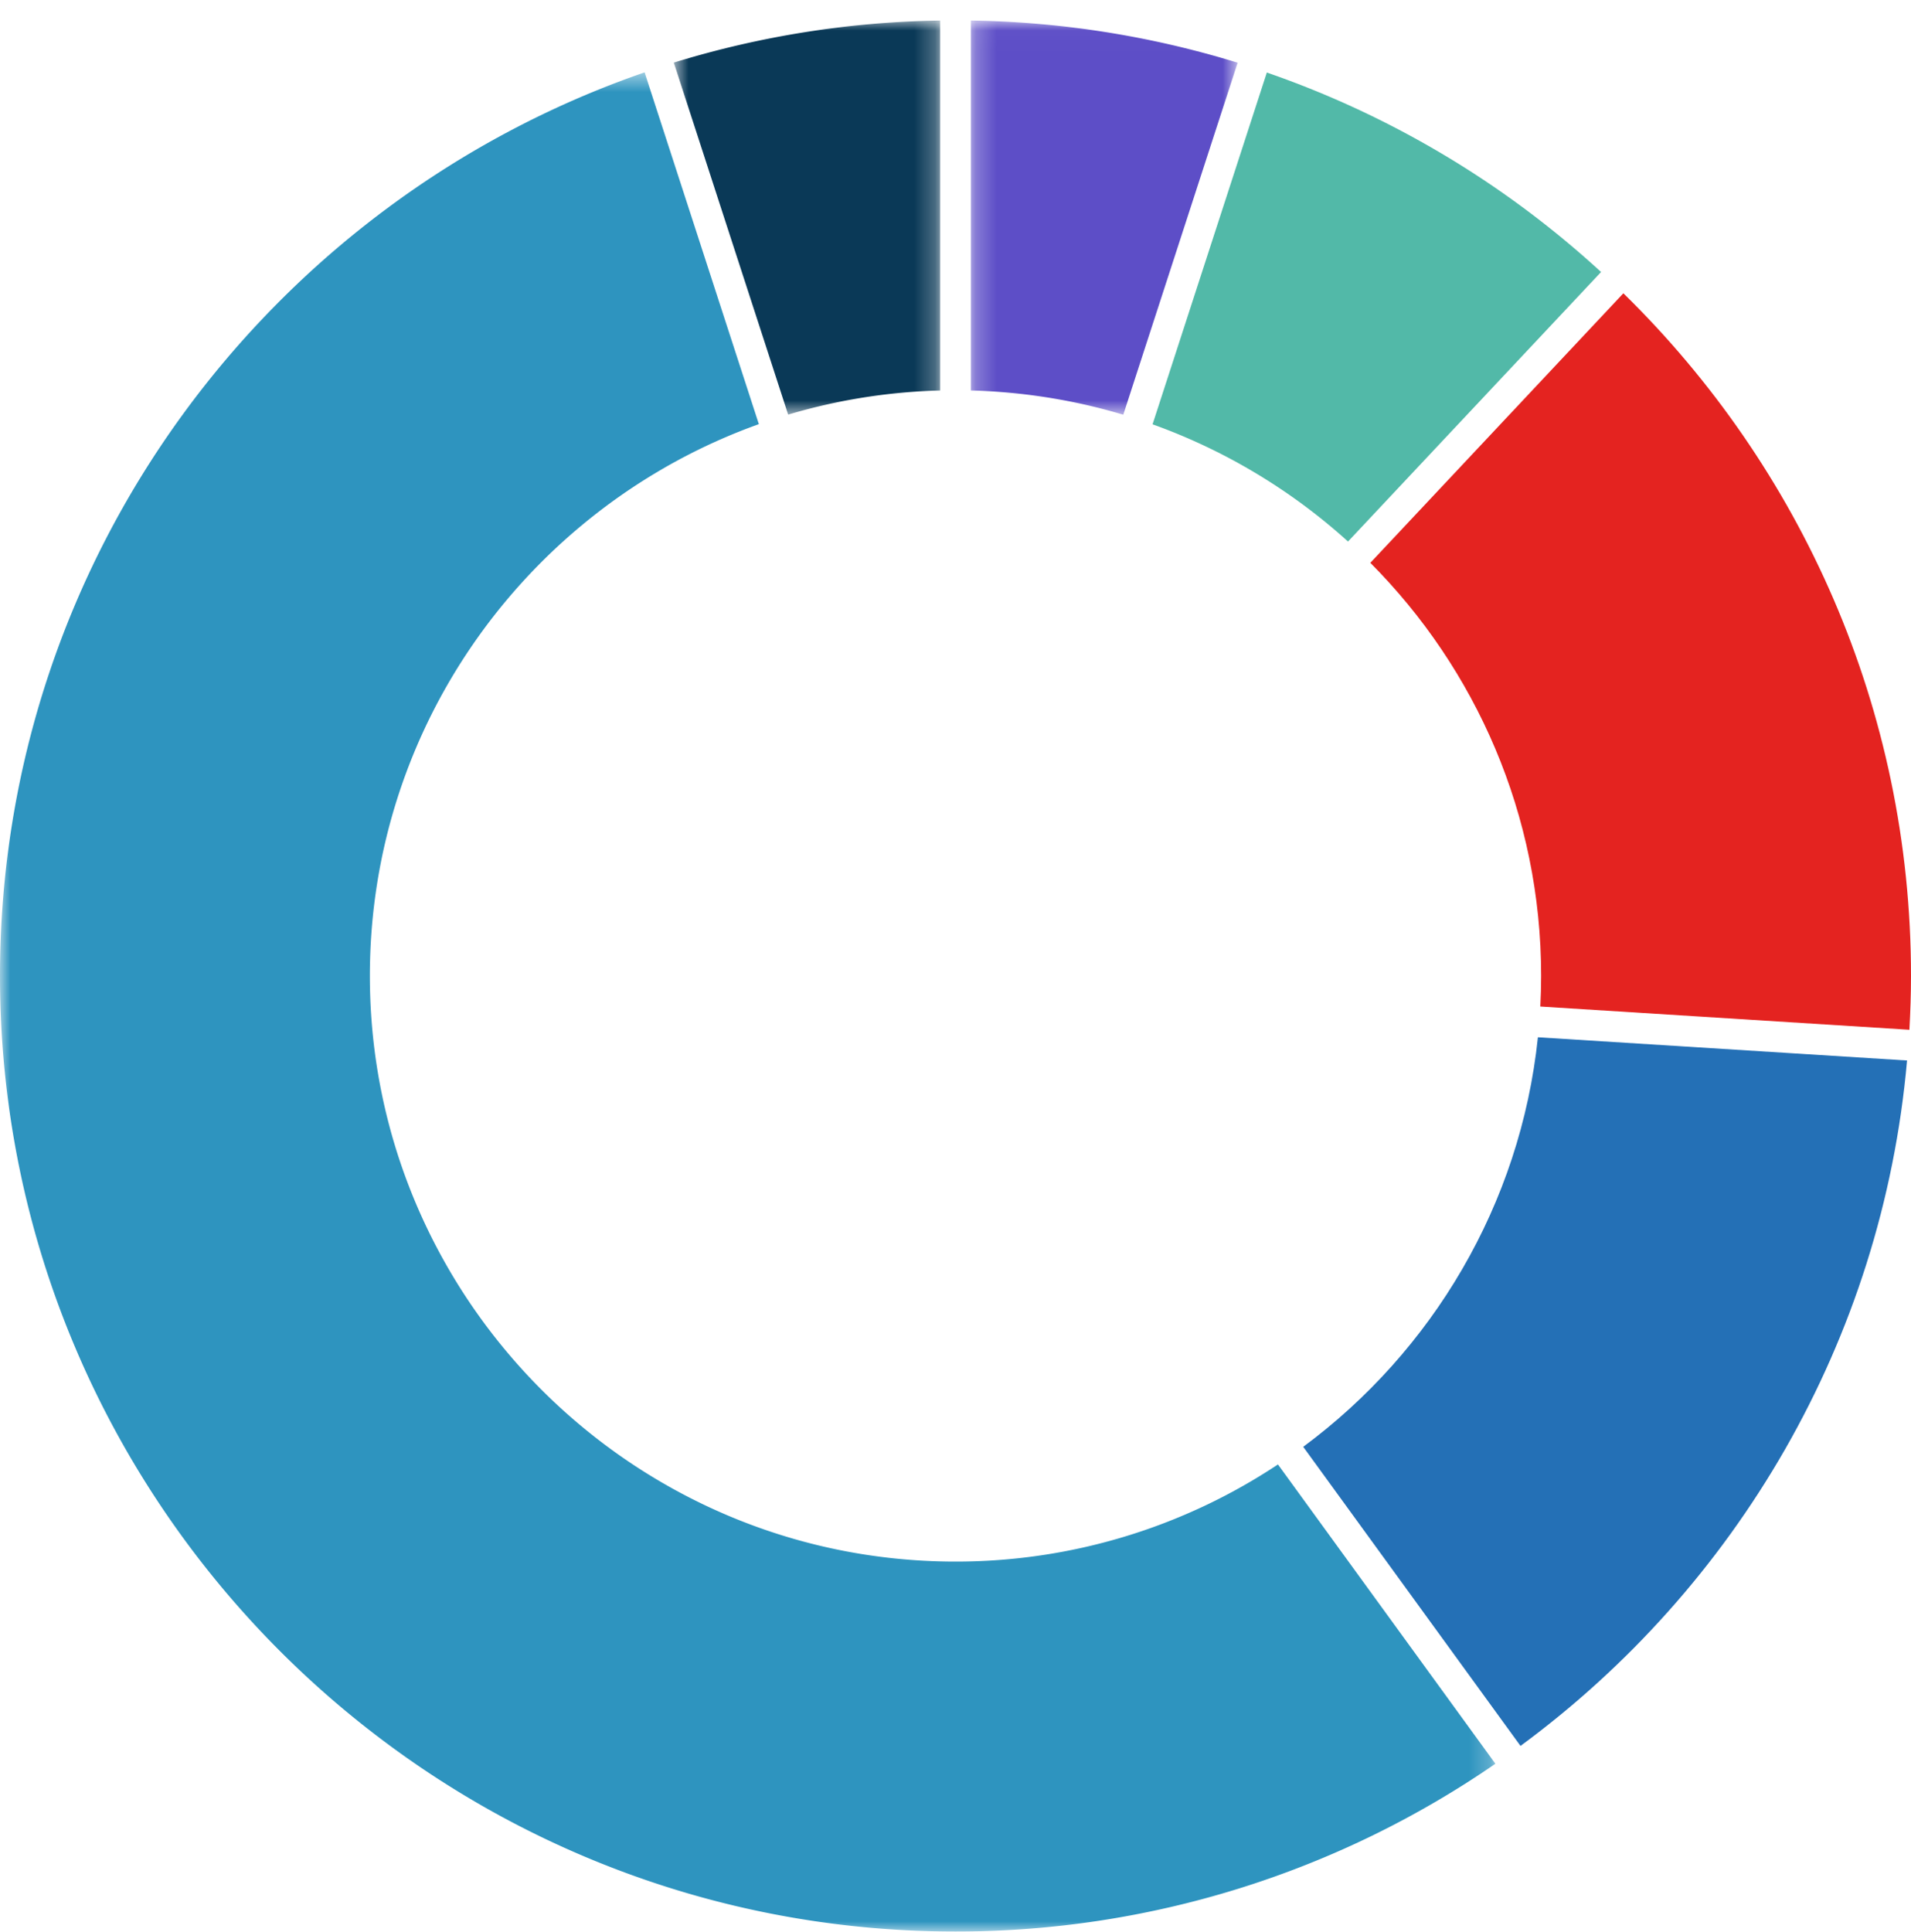
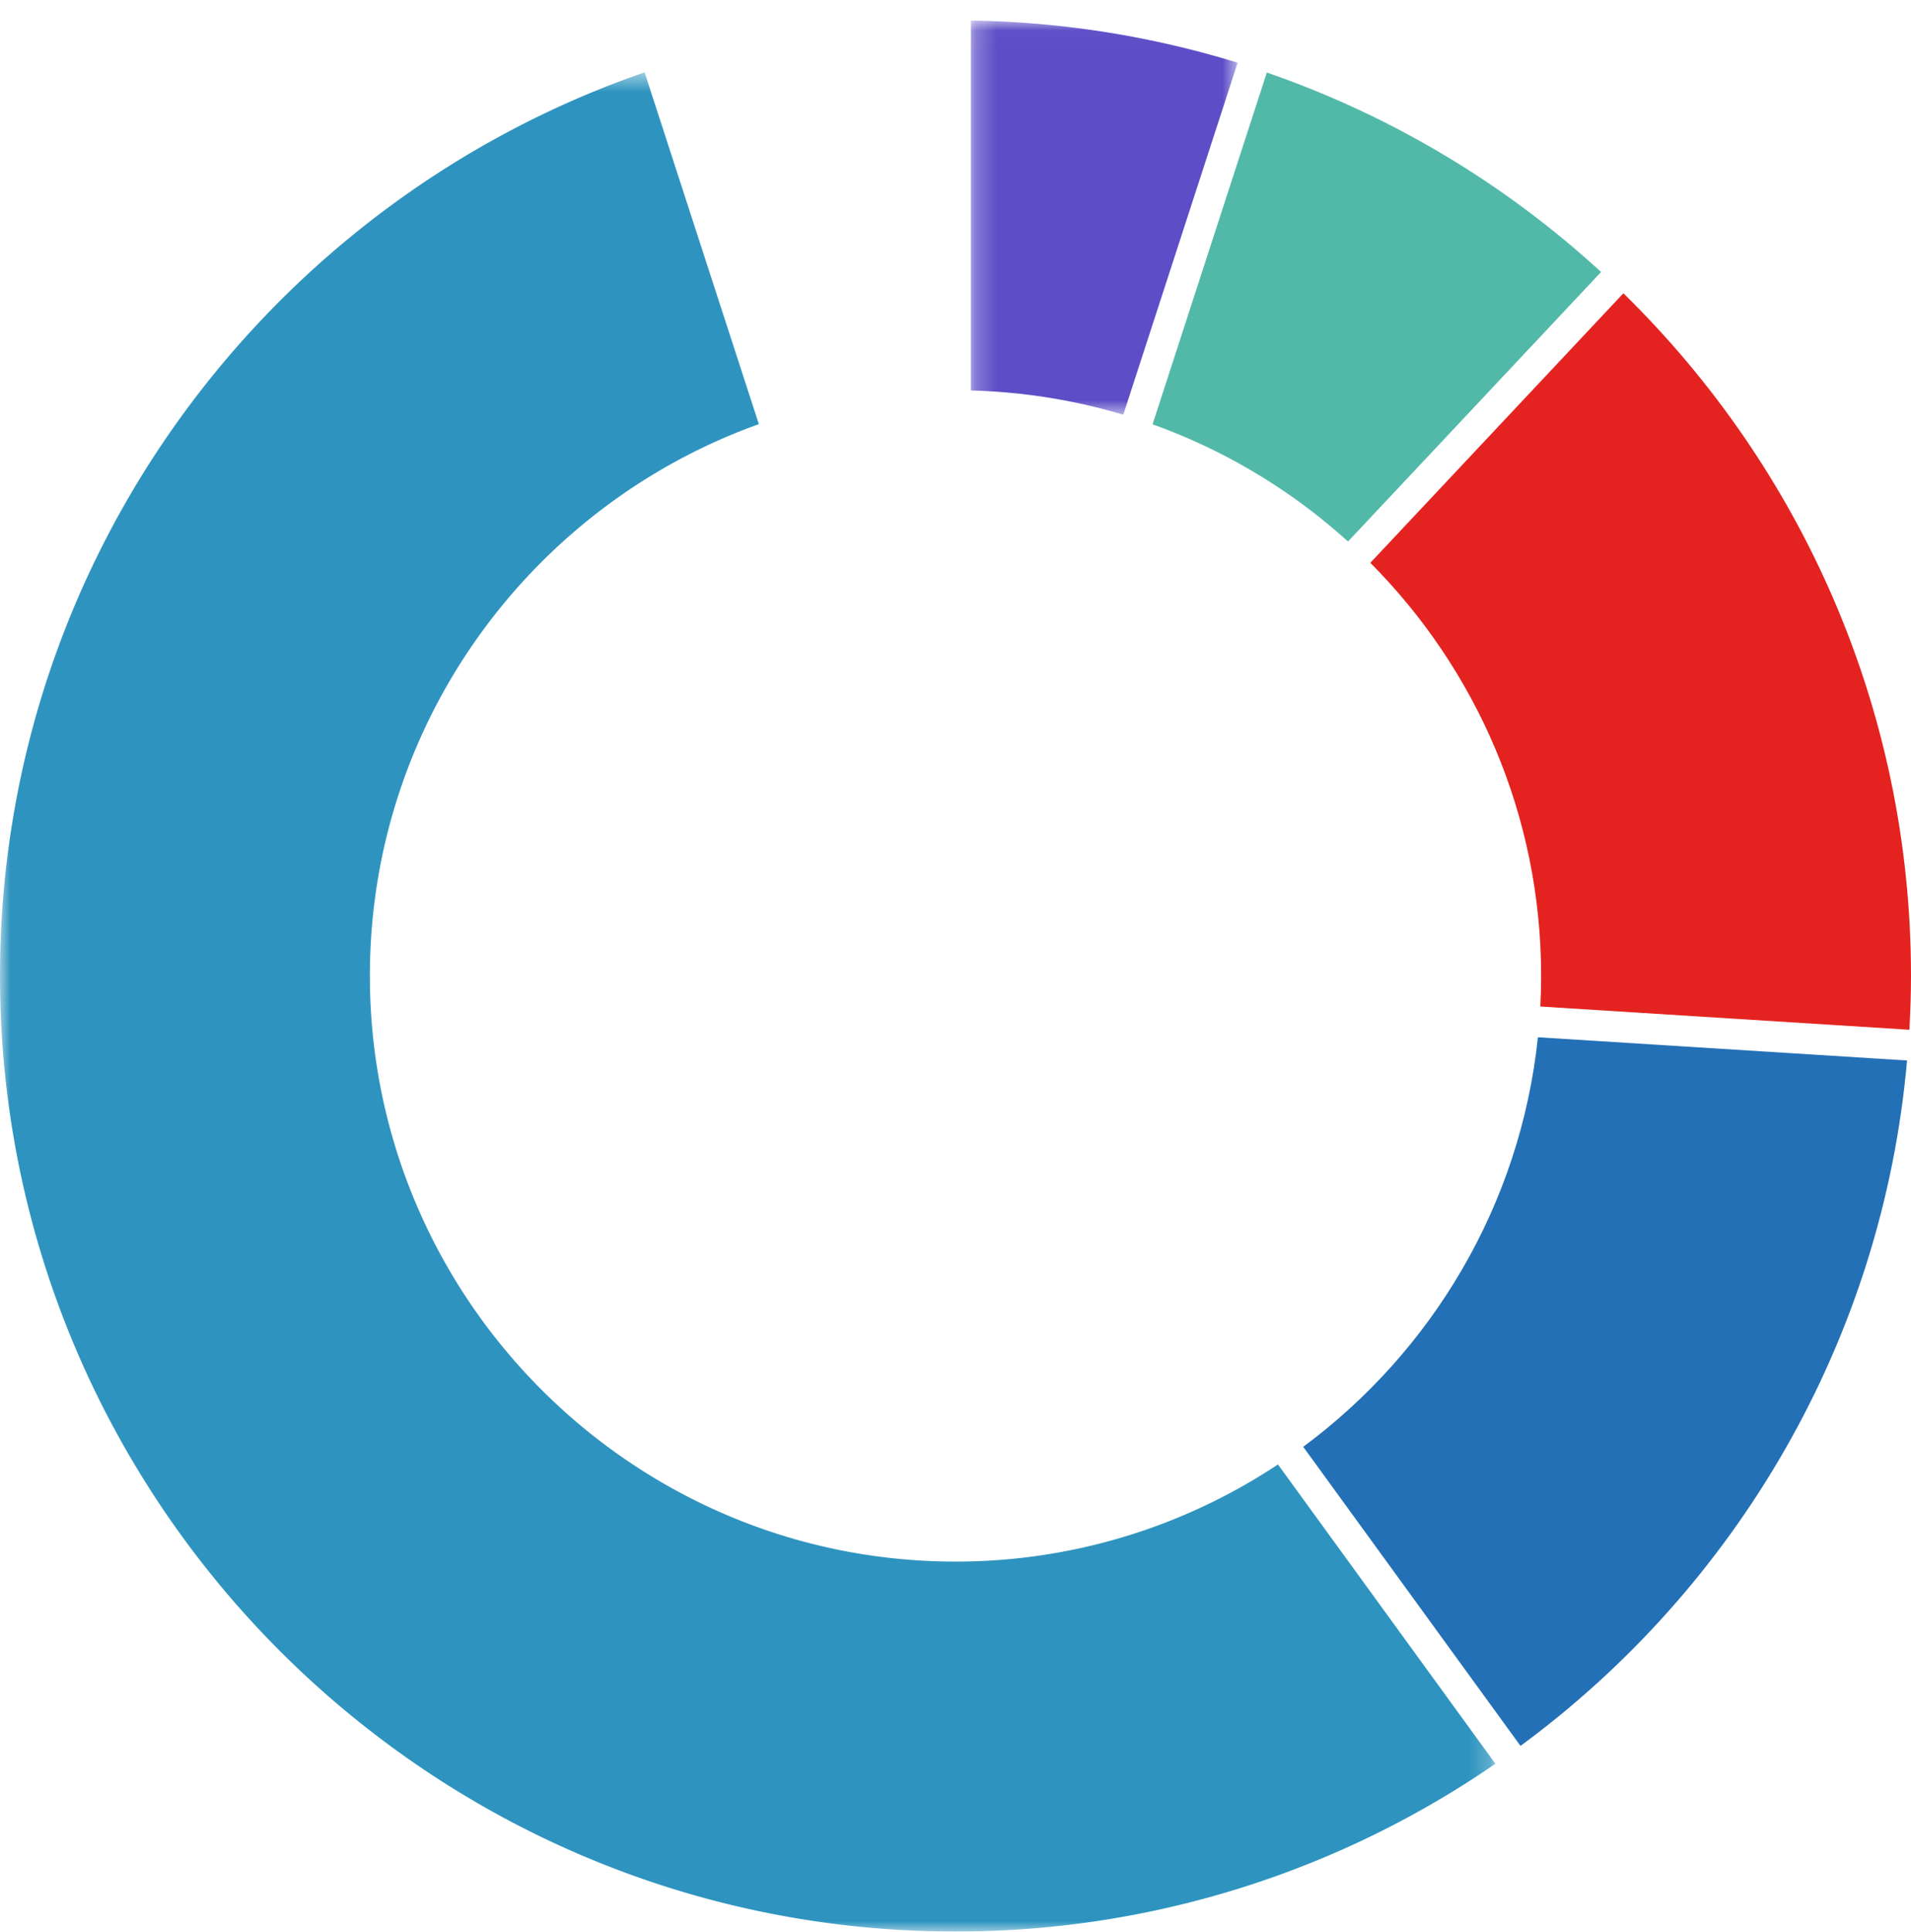
<svg xmlns="http://www.w3.org/2000/svg" xmlns:xlink="http://www.w3.org/1999/xlink" width="93" height="94" viewBox="0 0 93 94">
  <defs>
-     <path id="a" d="M.791.019H13.75v19.174H.791z" />
+     <path id="a" d="M.791.019v19.174H.791z" />
    <path id="c" d="M.25.019h12.98v19.18H.25z" />
    <path id="e" d="M0 .541h72.774V91H0z" />
  </defs>
  <g fill="none" fill-rule="evenodd">
    <g transform="translate(32 .981)">
      <mask id="b" fill="#fff">
        <use xlink:href="#a" />
      </mask>
-       <path fill="#0A3957" d="M13.75.019A46.307 46.307 0 0 0 .791 2.065l5.565 17.128a28.383 28.383 0 0 1 7.394-1.174v-18z" mask="url(#b)" />
    </g>
    <path fill="#E42320" d="M79.003 14.27L66.688 27.385C71.82 32.541 75 39.647 75 47.481c0 .501-.014 1-.04 1.493l17.962 1.131c.048-.869.078-1.743.078-2.624 0-13-5.368-24.765-13.997-33.21" />
    <g transform="translate(47 .981)">
      <mask id="d" fill="#fff">
        <use xlink:href="#c" />
      </mask>
      <path fill="#5D4EC7" d="M13.23 2.07A46.39 46.39 0 0 0 .25.018v18c2.57.068 5.056.473 7.415 1.18L13.23 2.07z" mask="url(#d)" />
    </g>
    <g transform="translate(0 2.981)">
      <mask id="f" fill="#fff">
        <use xlink:href="#e" />
      </mask>
      <path fill="#2E94BF" d="M62.192 68.274A28.334 28.334 0 0 1 46.5 73C30.785 73 18 60.214 18 44.5c0-12.36 7.91-22.902 18.93-26.843L31.37.541C13.136 6.834 0 24.156 0 44.501 0 70.14 20.86 91 46.5 91a46.226 46.226 0 0 0 26.274-8.163L62.192 68.274z" mask="url(#f)" />
    </g>
    <path fill="#2470B6" d="M74.843 50.47c-.854 8.15-5.158 15.29-11.421 19.927L73.996 84.95c10.473-7.706 17.606-19.688 18.812-33.35l-17.965-1.13z" />
    <path fill="#52B9A8" d="M77.917 13.235a46.522 46.522 0 0 0-16.266-9.706L56.09 20.646a28.538 28.538 0 0 1 9.512 5.703l12.315-13.114z" />
  </g>
</svg>